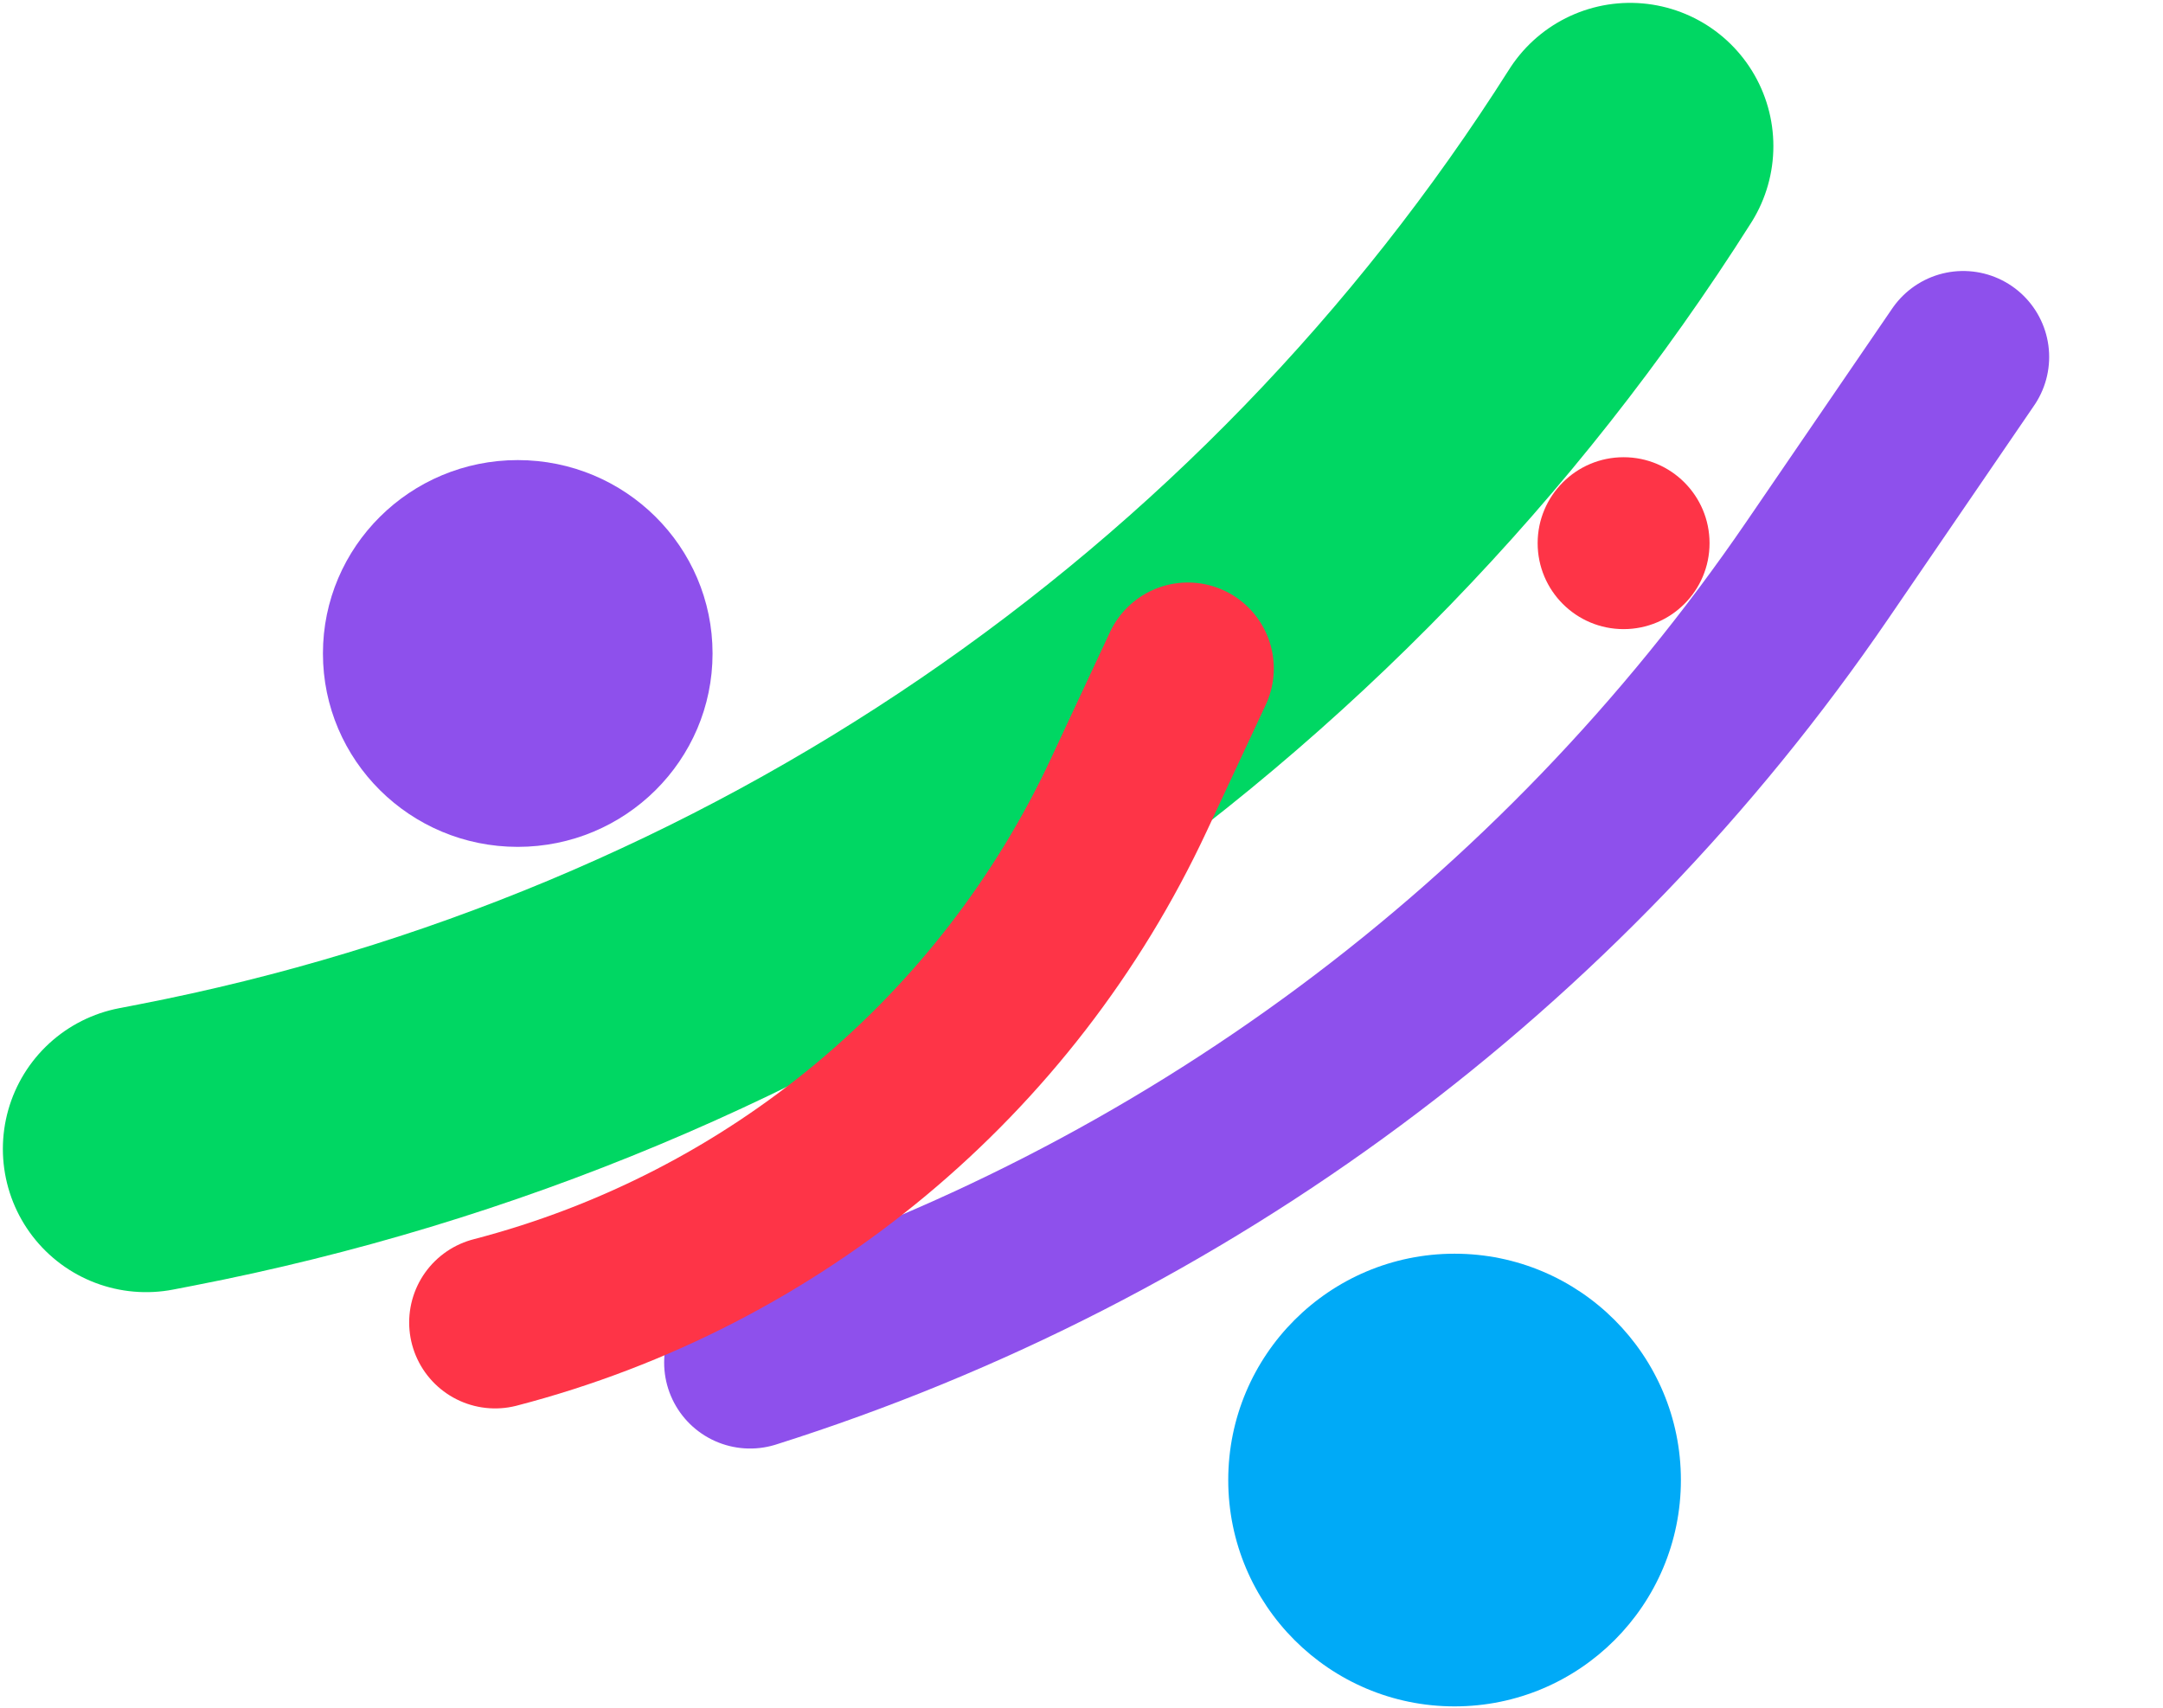
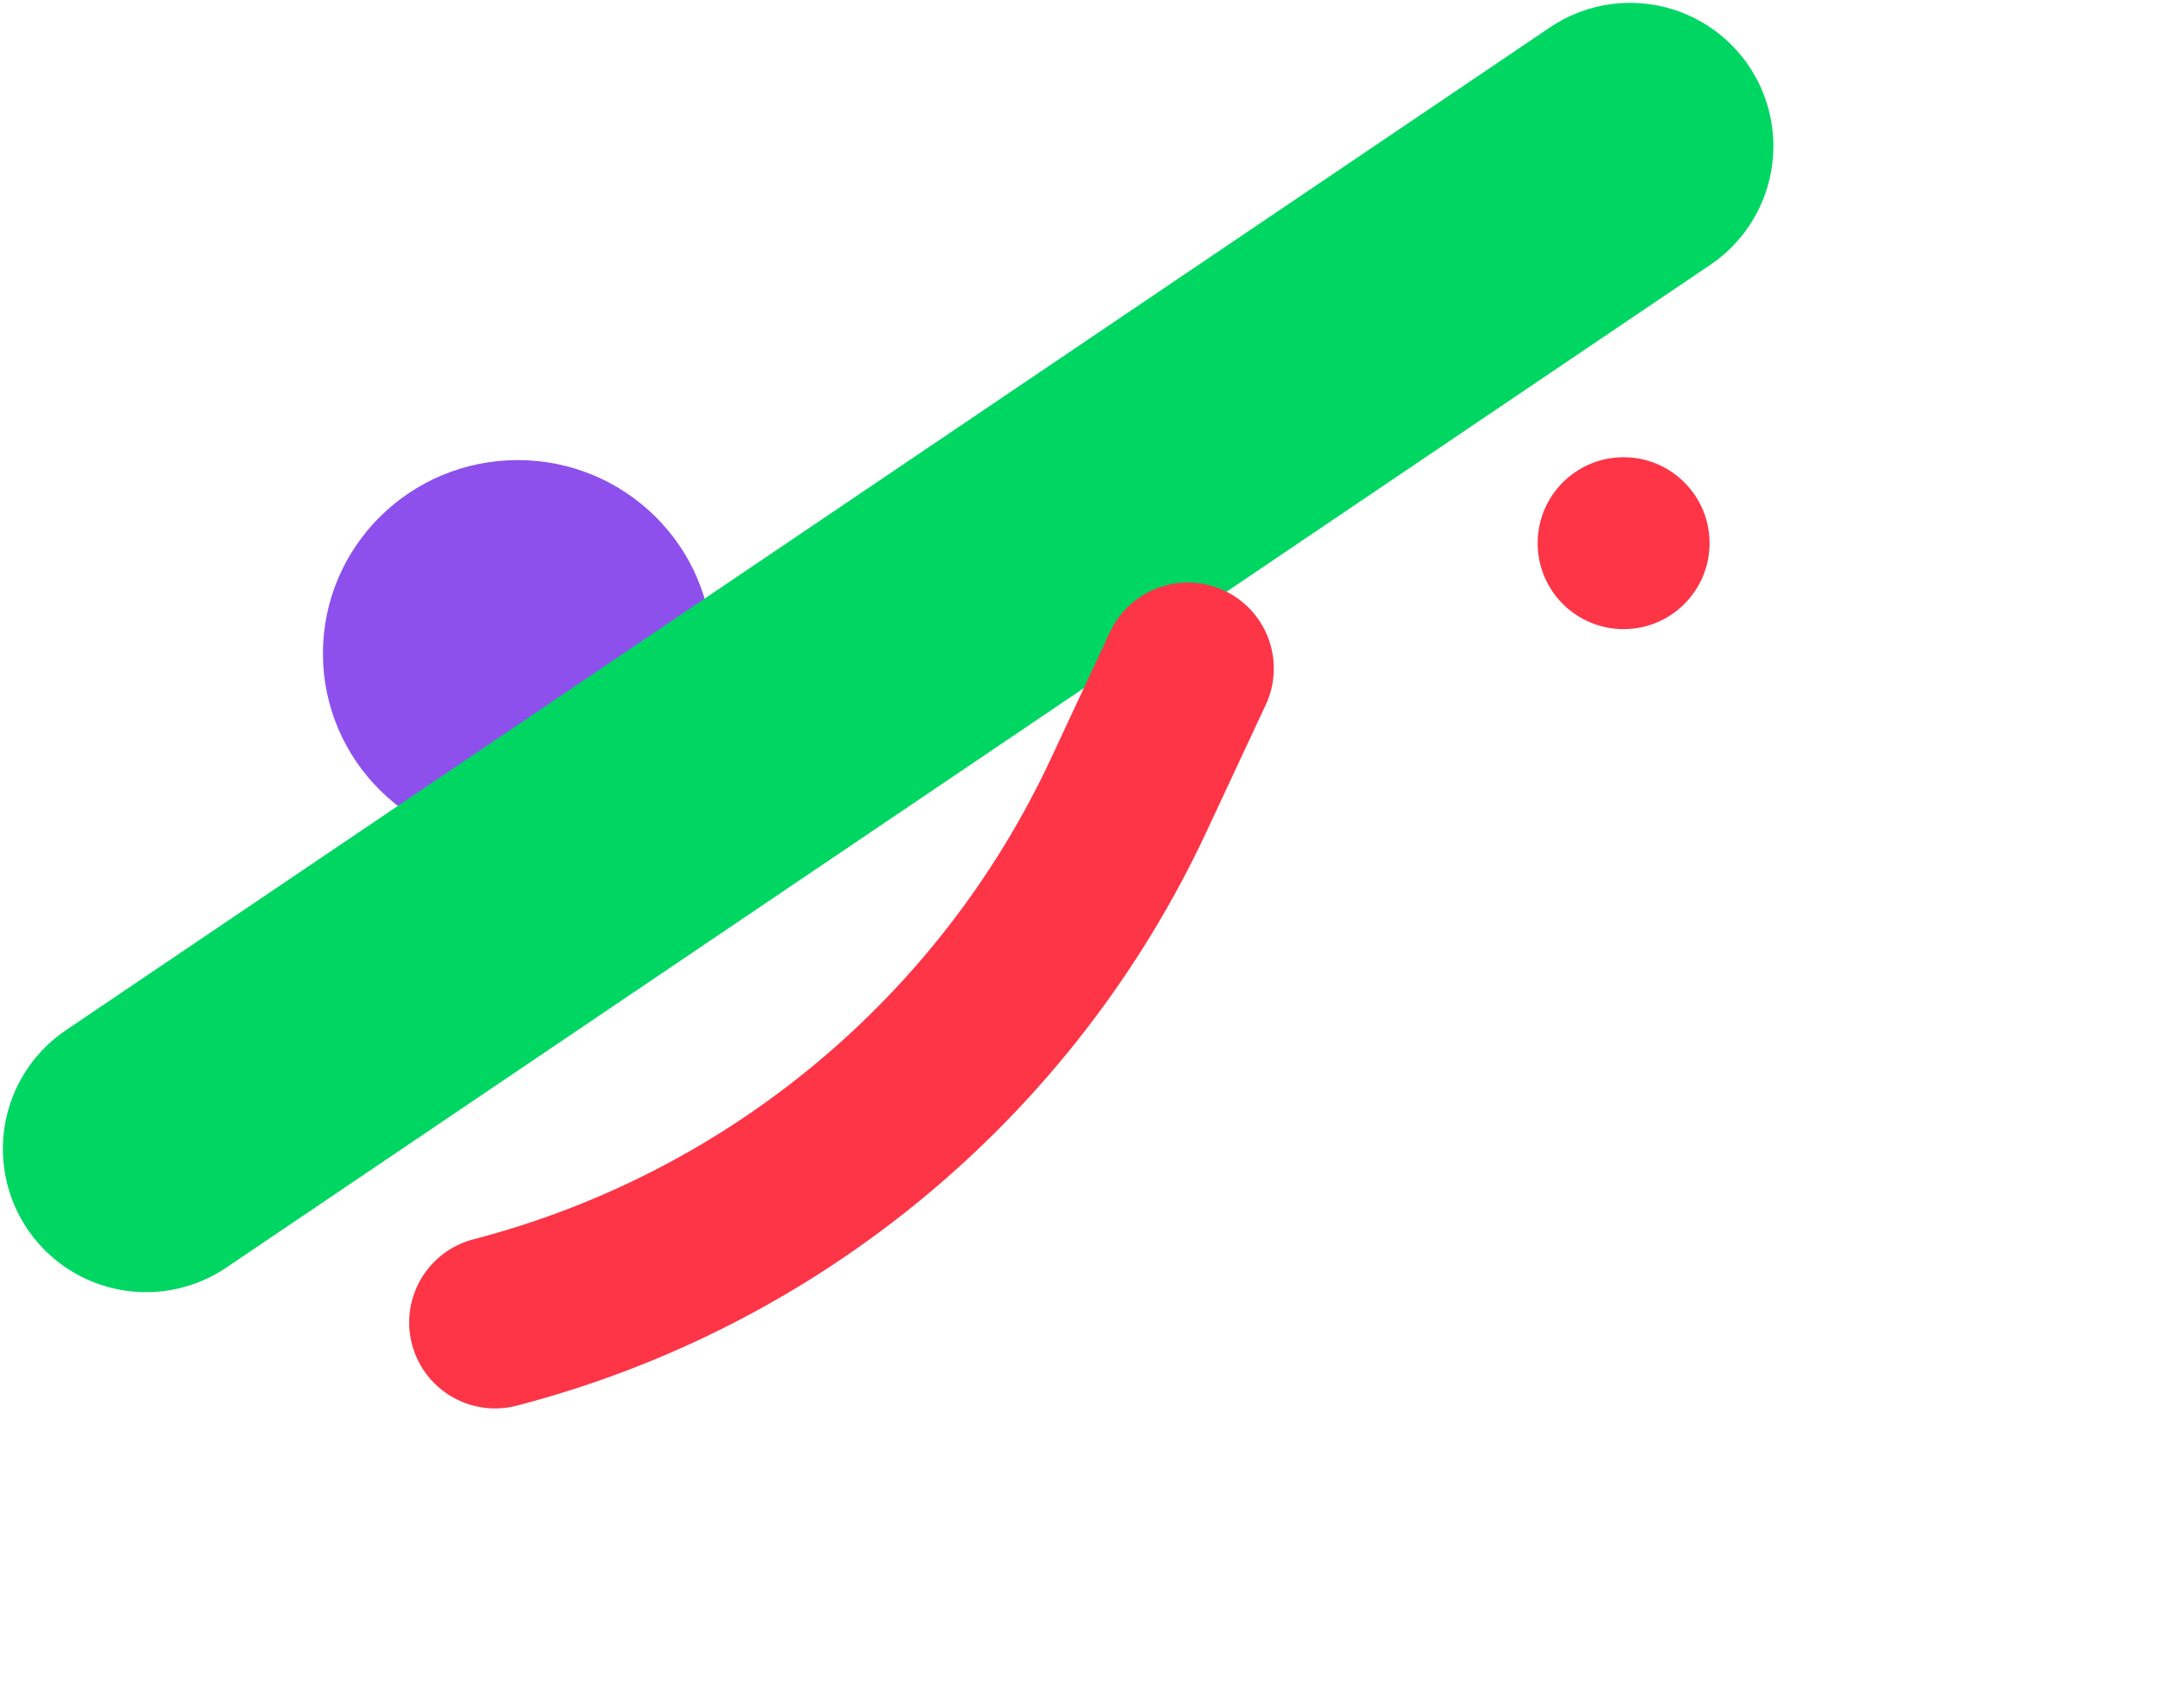
<svg xmlns="http://www.w3.org/2000/svg" width="755" height="596" viewBox="0 0 755 596" fill="none">
  <ellipse cx="180.72" cy="228.085" rx="68" ry="67.5" fill="#8E50EC" />
-   <circle cx="507.72" cy="516.585" r="79" fill="#00AAF7" />
-   <path d="M569 51V51C453.941 232.629 269.067 358.762 57.984 399.647L51 401" stroke="#00D763" stroke-width="100" stroke-linecap="round" />
-   <path d="M685.265 124.585L634.366 199.009C544.601 330.261 413.433 427.64 261.821 475.585V475.585" stroke="#8E50EC" stroke-width="60" stroke-linecap="round" />
+   <path d="M569 51V51L51 401" stroke="#00D763" stroke-width="100" stroke-linecap="round" />
  <path d="M414.621 233.318L393.99 277.504C351.384 368.758 270.293 436.251 172.821 461.585V461.585" stroke="#FE3447" stroke-width="60" stroke-linecap="round" />
  <circle cx="566.72" cy="189.585" r="30" fill="#FE3447" />
</svg>